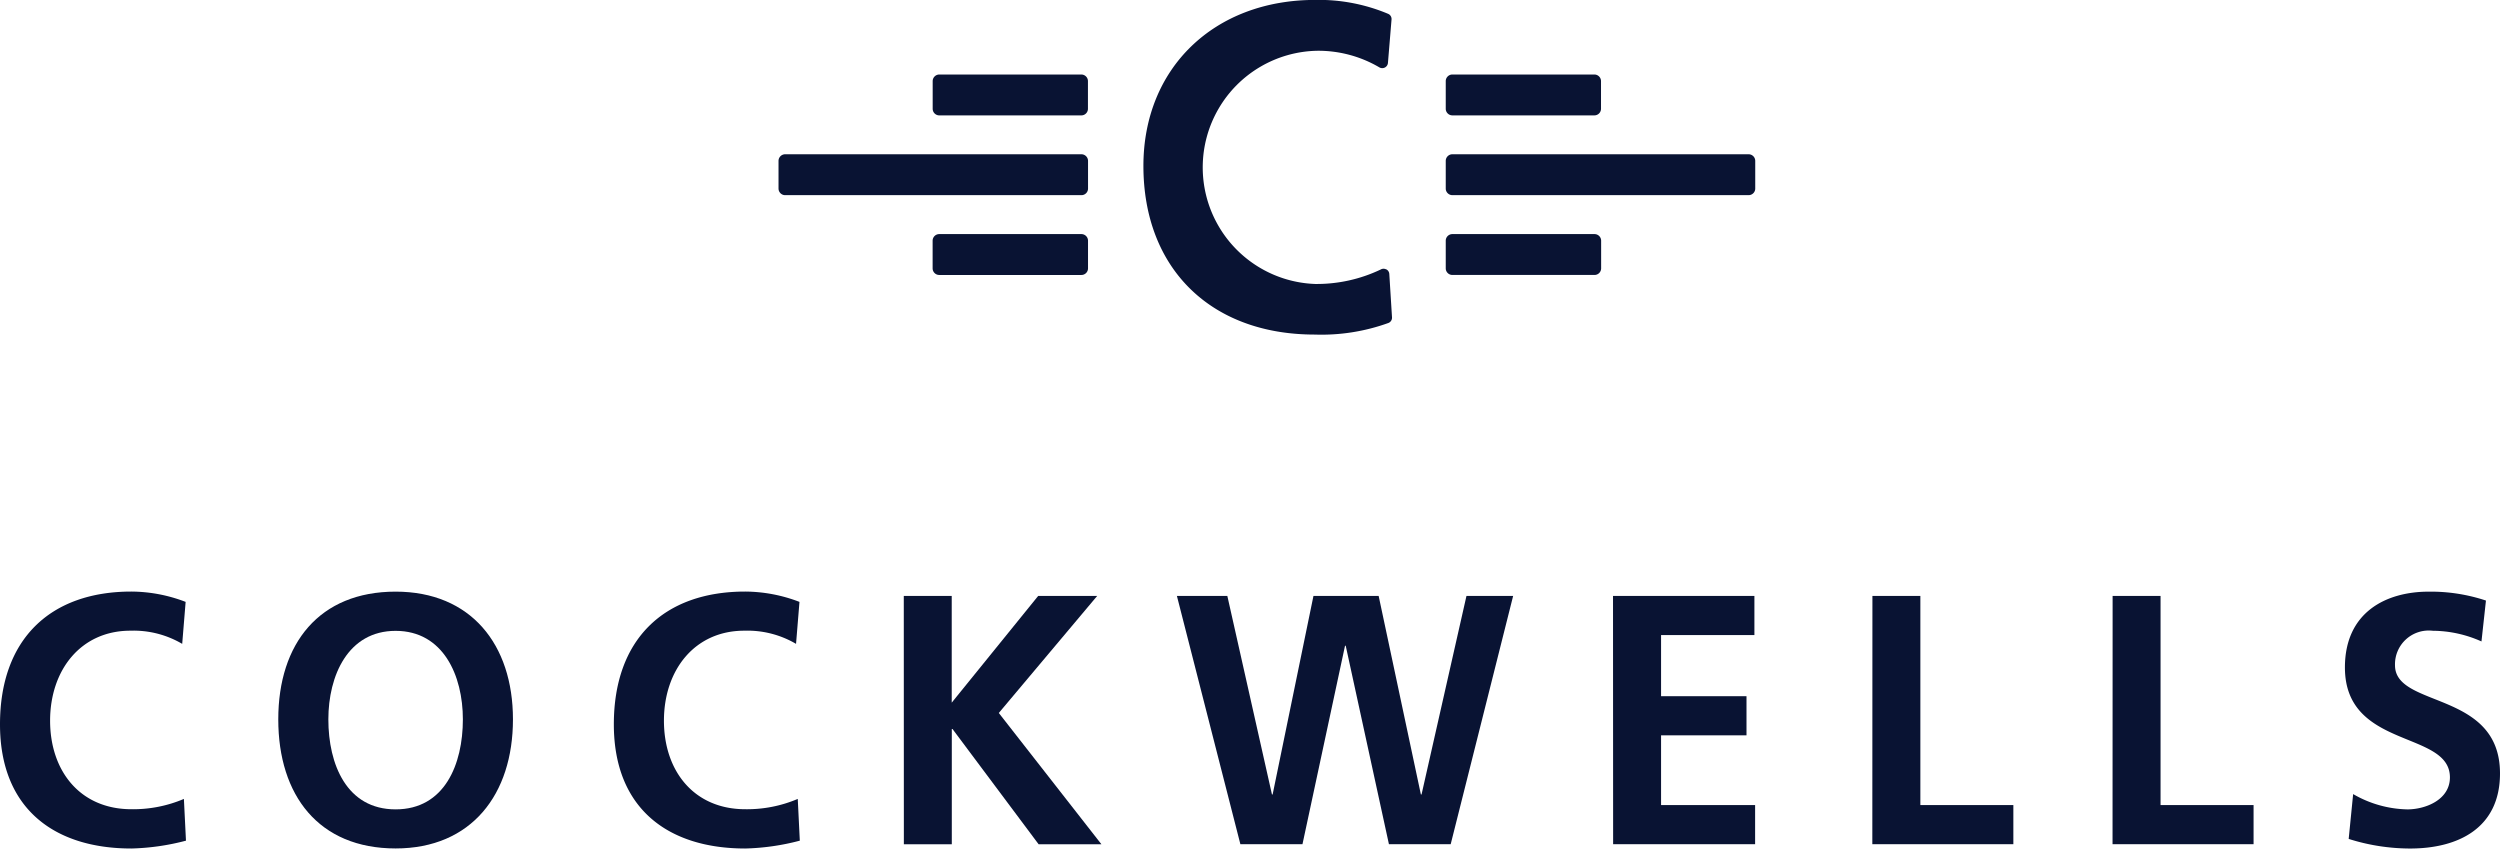
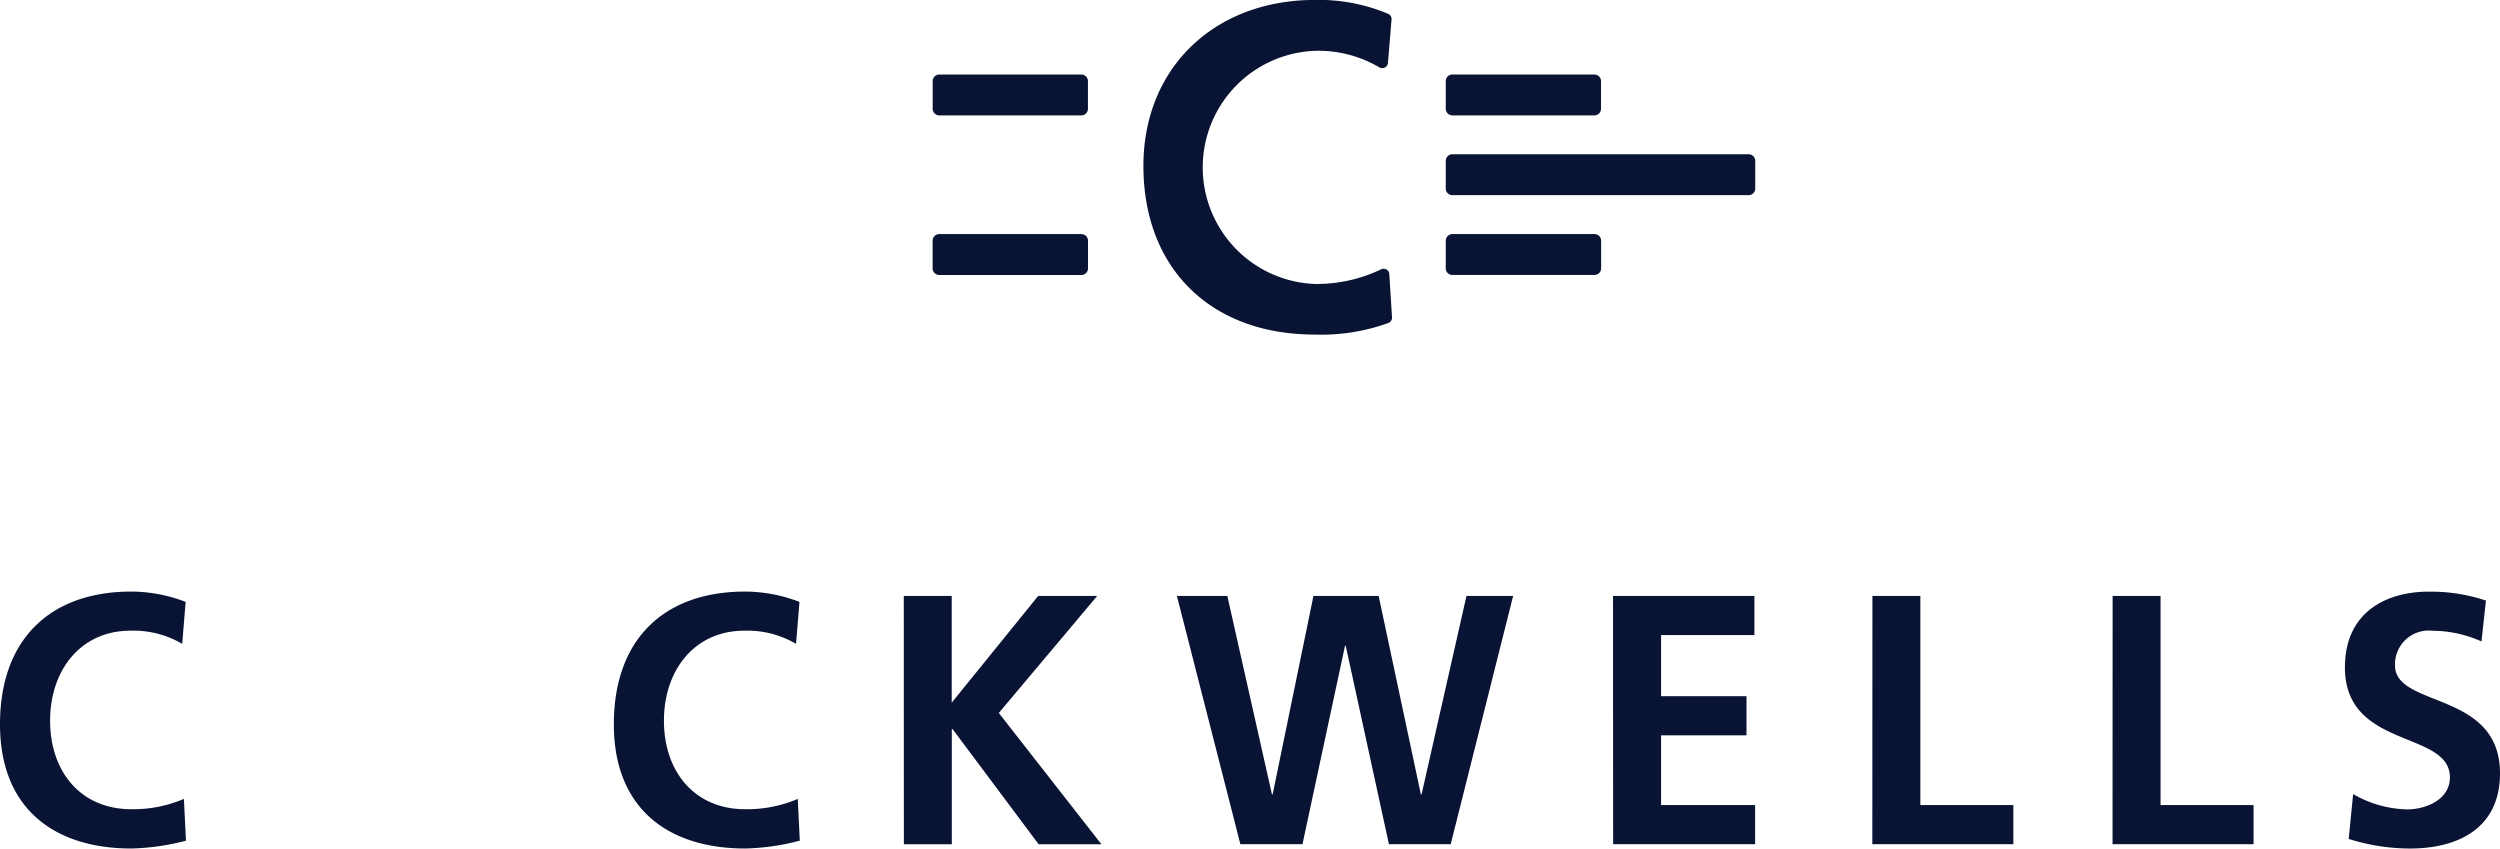
<svg xmlns="http://www.w3.org/2000/svg" width="135.577" height="46.016" viewBox="0 0 135.577 46.016">
  <g id="Group_272" data-name="Group 272" transform="translate(12522 9888)">
    <g id="Group_1" data-name="Group 1" transform="translate(-12522 -9888)">
      <path id="Path_1" data-name="Path 1" d="M599.687,400.716a.31.31,0,0,0-.3.008,8.057,8.057,0,0,1-3.551.783,6.326,6.326,0,0,1,.122-12.647,6.535,6.535,0,0,1,3.358.9.311.311,0,0,0,.3.008.307.307,0,0,0,.166-.247l.195-2.357a.305.305,0,0,0-.183-.306,9.691,9.691,0,0,0-3.957-.755c-5.485,0-9.316,3.7-9.316,9,0,5.558,3.648,9.148,9.292,9.148a10.684,10.684,0,0,0,4-.631.307.307,0,0,0,.19-.3l-.147-2.356a.305.305,0,0,0-.165-.252" transform="translate(-524.513 -386.107)" fill="#091333" />
      <path id="Path_2" data-name="Path 2" d="M569.579,394.441h7.7a.359.359,0,0,0,.36-.359v-1.5a.359.359,0,0,0-.36-.358h-7.7a.359.359,0,0,0-.36.358v1.5a.359.359,0,0,0,.36.359" transform="translate(-518.639 -388.183)" fill="#091333" />
-       <path id="Path_3" data-name="Path 3" d="M572.985,398.775H556.922a.36.36,0,0,0-.361.359v1.5a.36.36,0,0,0,.361.359h16.064a.359.359,0,0,0,.36-.359v-1.5a.36.36,0,0,0-.36-.359" transform="translate(-514.341 -390.409)" fill="#091333" />
      <path id="Path_4" data-name="Path 4" d="M627.773,398.775H611.71a.359.359,0,0,0-.361.359v1.5a.359.359,0,0,0,.361.358h16.064a.358.358,0,0,0,.359-.358v-1.5a.359.359,0,0,0-.359-.359" transform="translate(-532.945 -390.409)" fill="#091333" />
      <path id="Path_5" data-name="Path 5" d="M577.282,405.329h-7.708a.359.359,0,0,0-.359.358v1.5a.359.359,0,0,0,.359.359h7.708a.359.359,0,0,0,.36-.359v-1.5a.359.359,0,0,0-.36-.358" transform="translate(-518.638 -392.634)" fill="#091333" />
      <path id="Path_6" data-name="Path 6" d="M611.709,394.44h7.7a.359.359,0,0,0,.36-.358v-1.5a.359.359,0,0,0-.36-.358h-7.7a.359.359,0,0,0-.36.358v1.5a.359.359,0,0,0,.36.358" transform="translate(-532.945 -388.183)" fill="#091333" />
      <path id="Path_7" data-name="Path 7" d="M619.416,405.329h-7.707a.359.359,0,0,0-.36.358v1.5a.359.359,0,0,0,.36.358h7.707a.359.359,0,0,0,.36-.358v-1.5a.359.359,0,0,0-.36-.358" transform="translate(-532.945 -392.634)" fill="#091333" />
      <path id="Path_8" data-name="Path 8" d="M502.718,448.194a12.732,12.732,0,0,1-2.958.425c-4.206,0-7.127-2.181-7.127-6.734,0-4.612,2.717-7.2,7.127-7.2a8.3,8.3,0,0,1,2.94.56l-.186,2.276a5.206,5.206,0,0,0-2.81-.714c-2.679,0-4.354,2.123-4.354,4.882,0,2.739,1.637,4.8,4.41,4.8a7.034,7.034,0,0,0,2.846-.559" transform="translate(-492.633 -402.604)" fill="#091333" />
-       <path id="Path_9" data-name="Path 9" d="M521.847,434.689c4.075,0,6.363,2.856,6.363,6.927s-2.252,7-6.363,7c-4.169,0-6.364-2.876-6.364-7s2.233-6.927,6.364-6.927m0,11.808c2.66,0,3.647-2.45,3.647-4.881,0-2.373-1.061-4.8-3.647-4.8s-3.648,2.432-3.648,4.8c0,2.431.986,4.881,3.648,4.881" transform="translate(-500.392 -402.604)" fill="#091333" />
      <path id="Path_10" data-name="Path 10" d="M553.123,448.194a12.723,12.723,0,0,1-2.959.425c-4.2,0-7.126-2.181-7.126-6.734,0-4.612,2.716-7.2,7.126-7.2a8.3,8.3,0,0,1,2.941.56l-.186,2.276a5.206,5.206,0,0,0-2.809-.714c-2.679,0-4.355,2.123-4.355,4.882,0,2.739,1.638,4.8,4.41,4.8a7.03,7.03,0,0,0,2.847-.559" transform="translate(-509.749 -402.604)" fill="#091333" />
      <path id="Path_11" data-name="Path 11" d="M566.847,435.04h2.6v5.788l4.689-5.788h3.2L572,441.388l5.564,7.119h-3.405l-4.67-6.25h-.038v6.25h-2.6" transform="translate(-517.834 -402.723)" fill="#091333" />
      <path id="Path_12" data-name="Path 12" d="M589.273,435.04h2.735l2.42,10.766h.037l2.214-10.766h3.535l2.29,10.766h.037l2.436-10.766h2.531l-3.387,13.466h-3.349l-2.344-10.765h-.037l-2.308,10.765h-3.367" transform="translate(-525.449 -402.723)" fill="#091333" />
      <path id="Path_13" data-name="Path 13" d="M625.084,435.04h7.668v2.123H627.69v3.317h4.633V442.6H627.69v3.782h5.1v2.122h-7.7" transform="translate(-537.609 -402.723)" fill="#091333" />
      <path id="Path_14" data-name="Path 14" d="M646.386,435.04h2.6v11.344h5.043v2.122h-7.648" transform="translate(-544.843 -402.723)" fill="#091333" />
      <path id="Path_15" data-name="Path 15" d="M666.109,435.04h2.6v11.344h5.044v2.122h-7.648" transform="translate(-551.54 -402.723)" fill="#091333" />
      <path id="Path_16" data-name="Path 16" d="M692.589,437.39a6.528,6.528,0,0,0-2.642-.579,1.83,1.83,0,0,0-2.047,1.872c0,2.335,5.694,1.351,5.694,5.866,0,2.951-2.251,4.071-4.875,4.071a11.079,11.079,0,0,1-3.331-.521l.242-2.431a6.093,6.093,0,0,0,2.94.83c.986,0,2.308-.521,2.308-1.736,0-2.566-5.694-1.506-5.694-5.962,0-3.01,2.252-4.11,4.541-4.11a9.462,9.462,0,0,1,3.107.483" transform="translate(-558.017 -402.604)" fill="#091333" />
    </g>
  </g>
</svg>